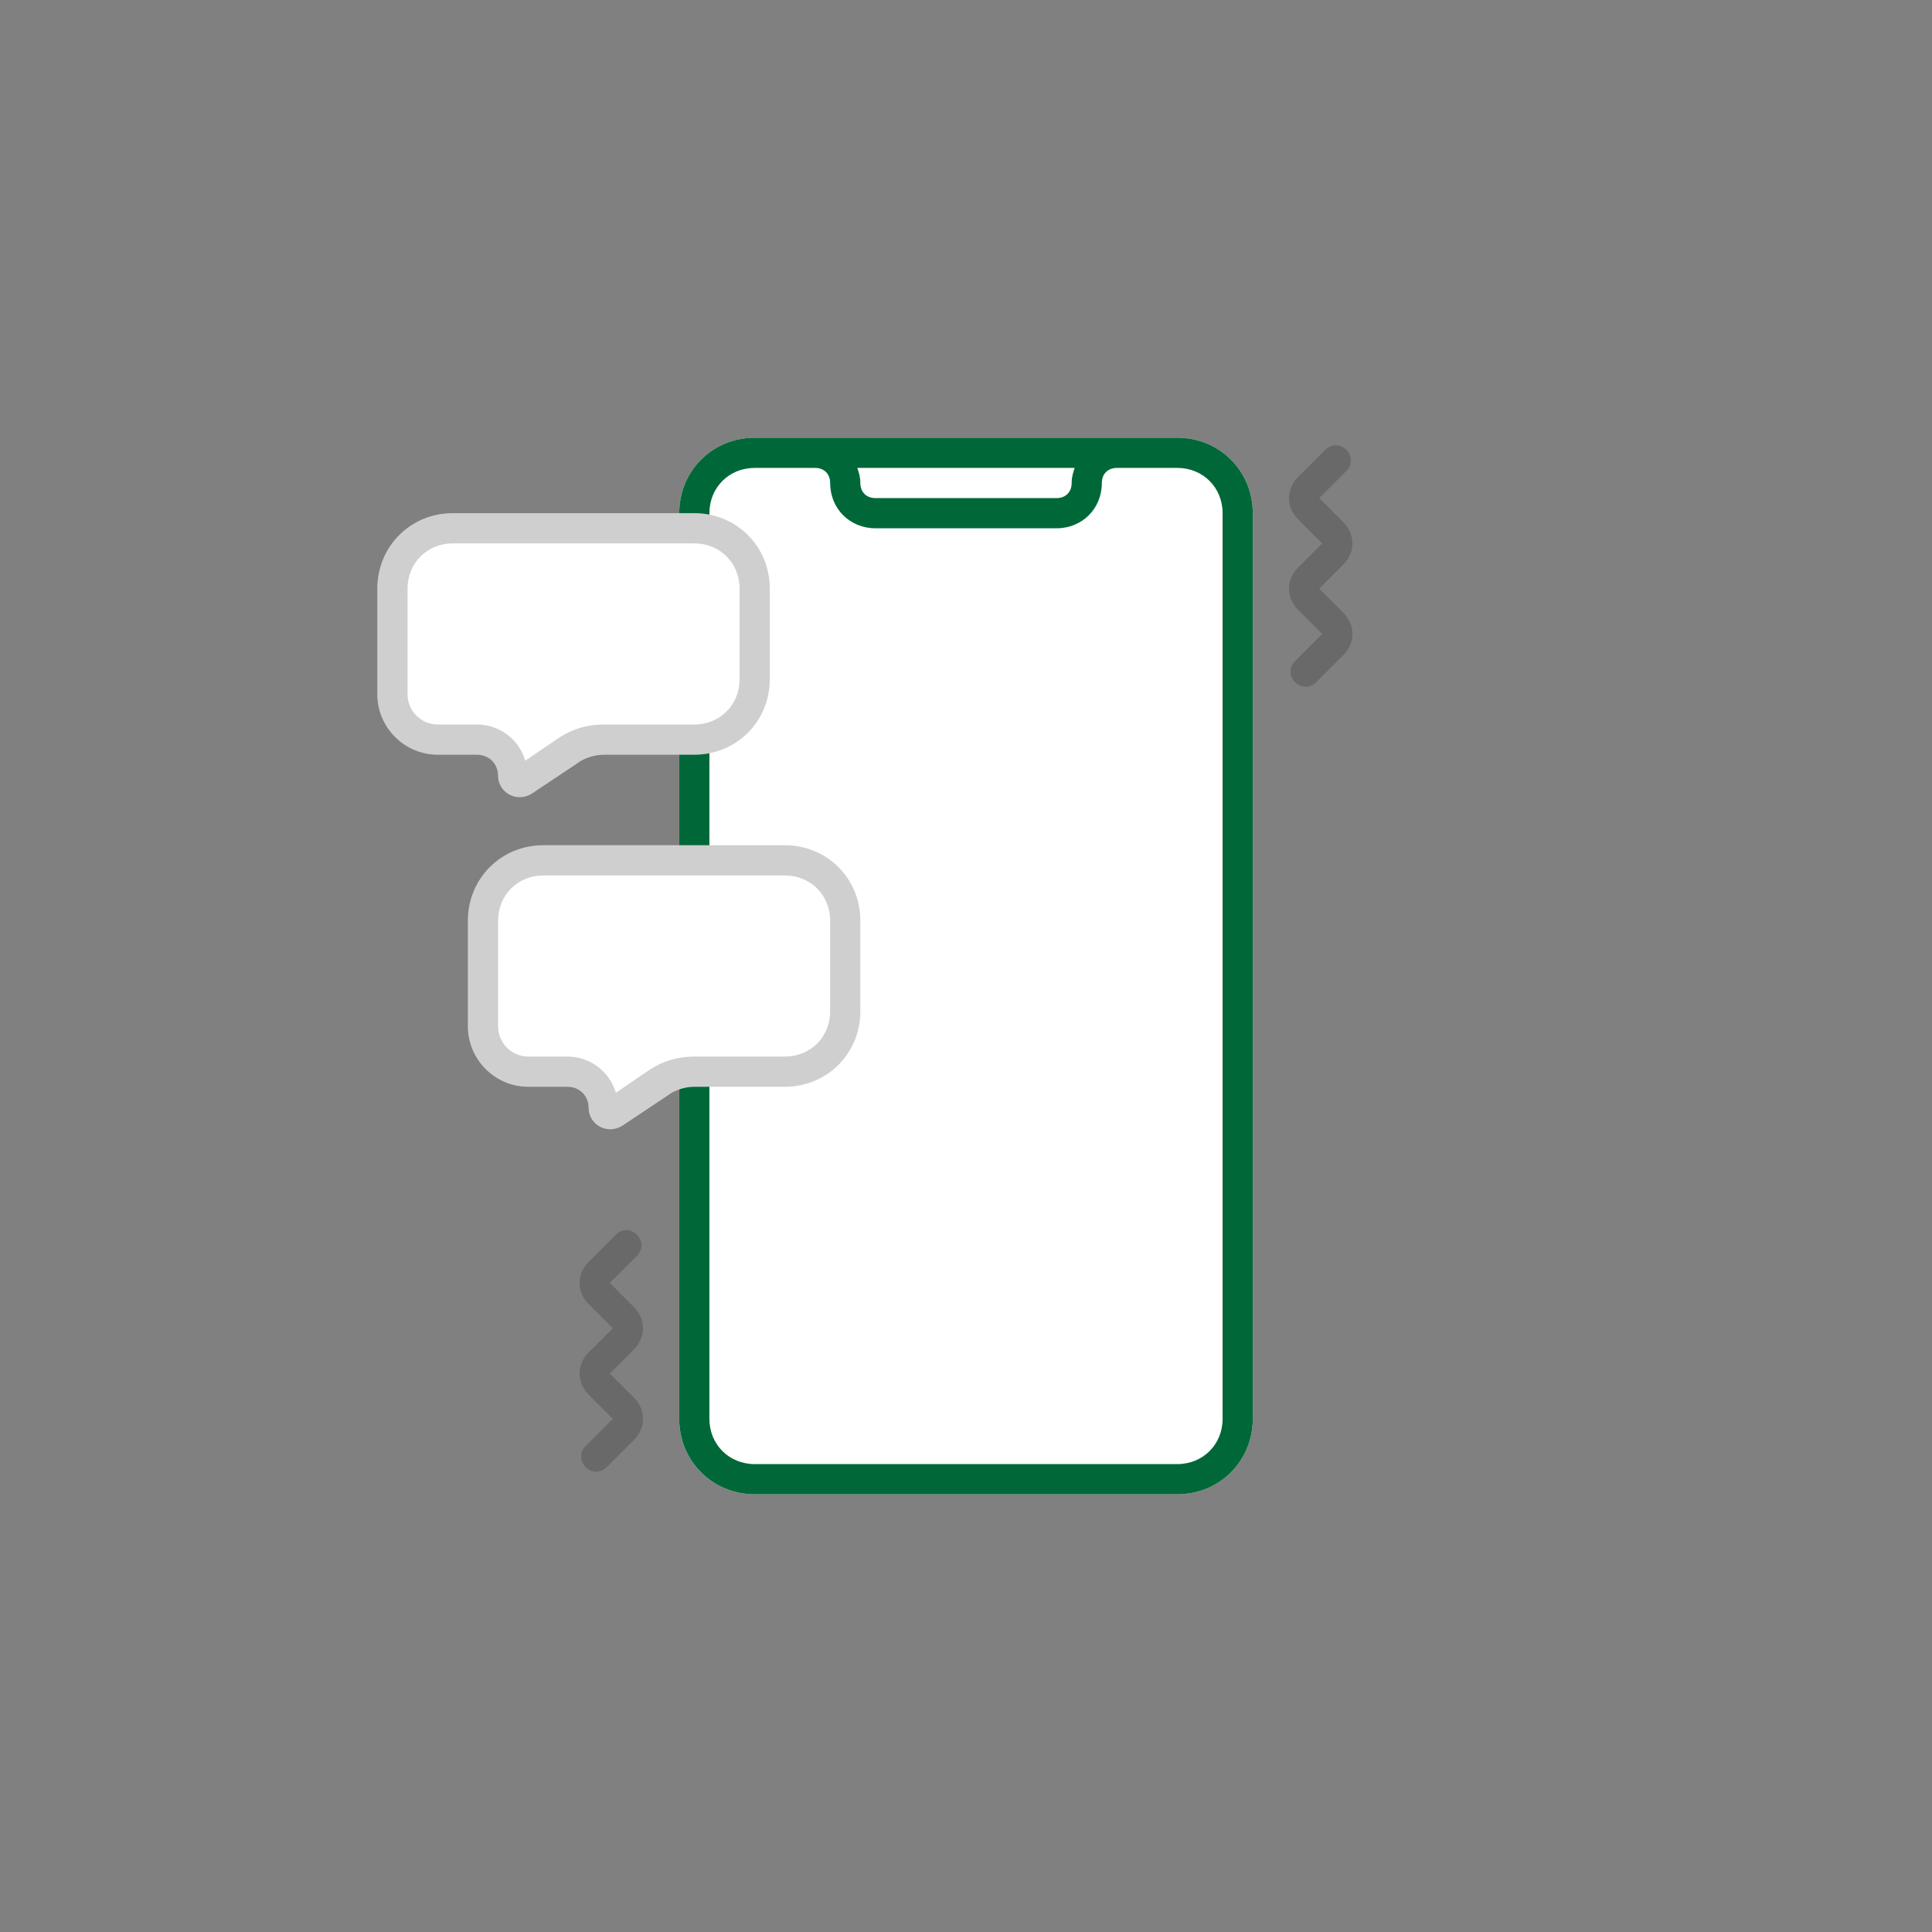
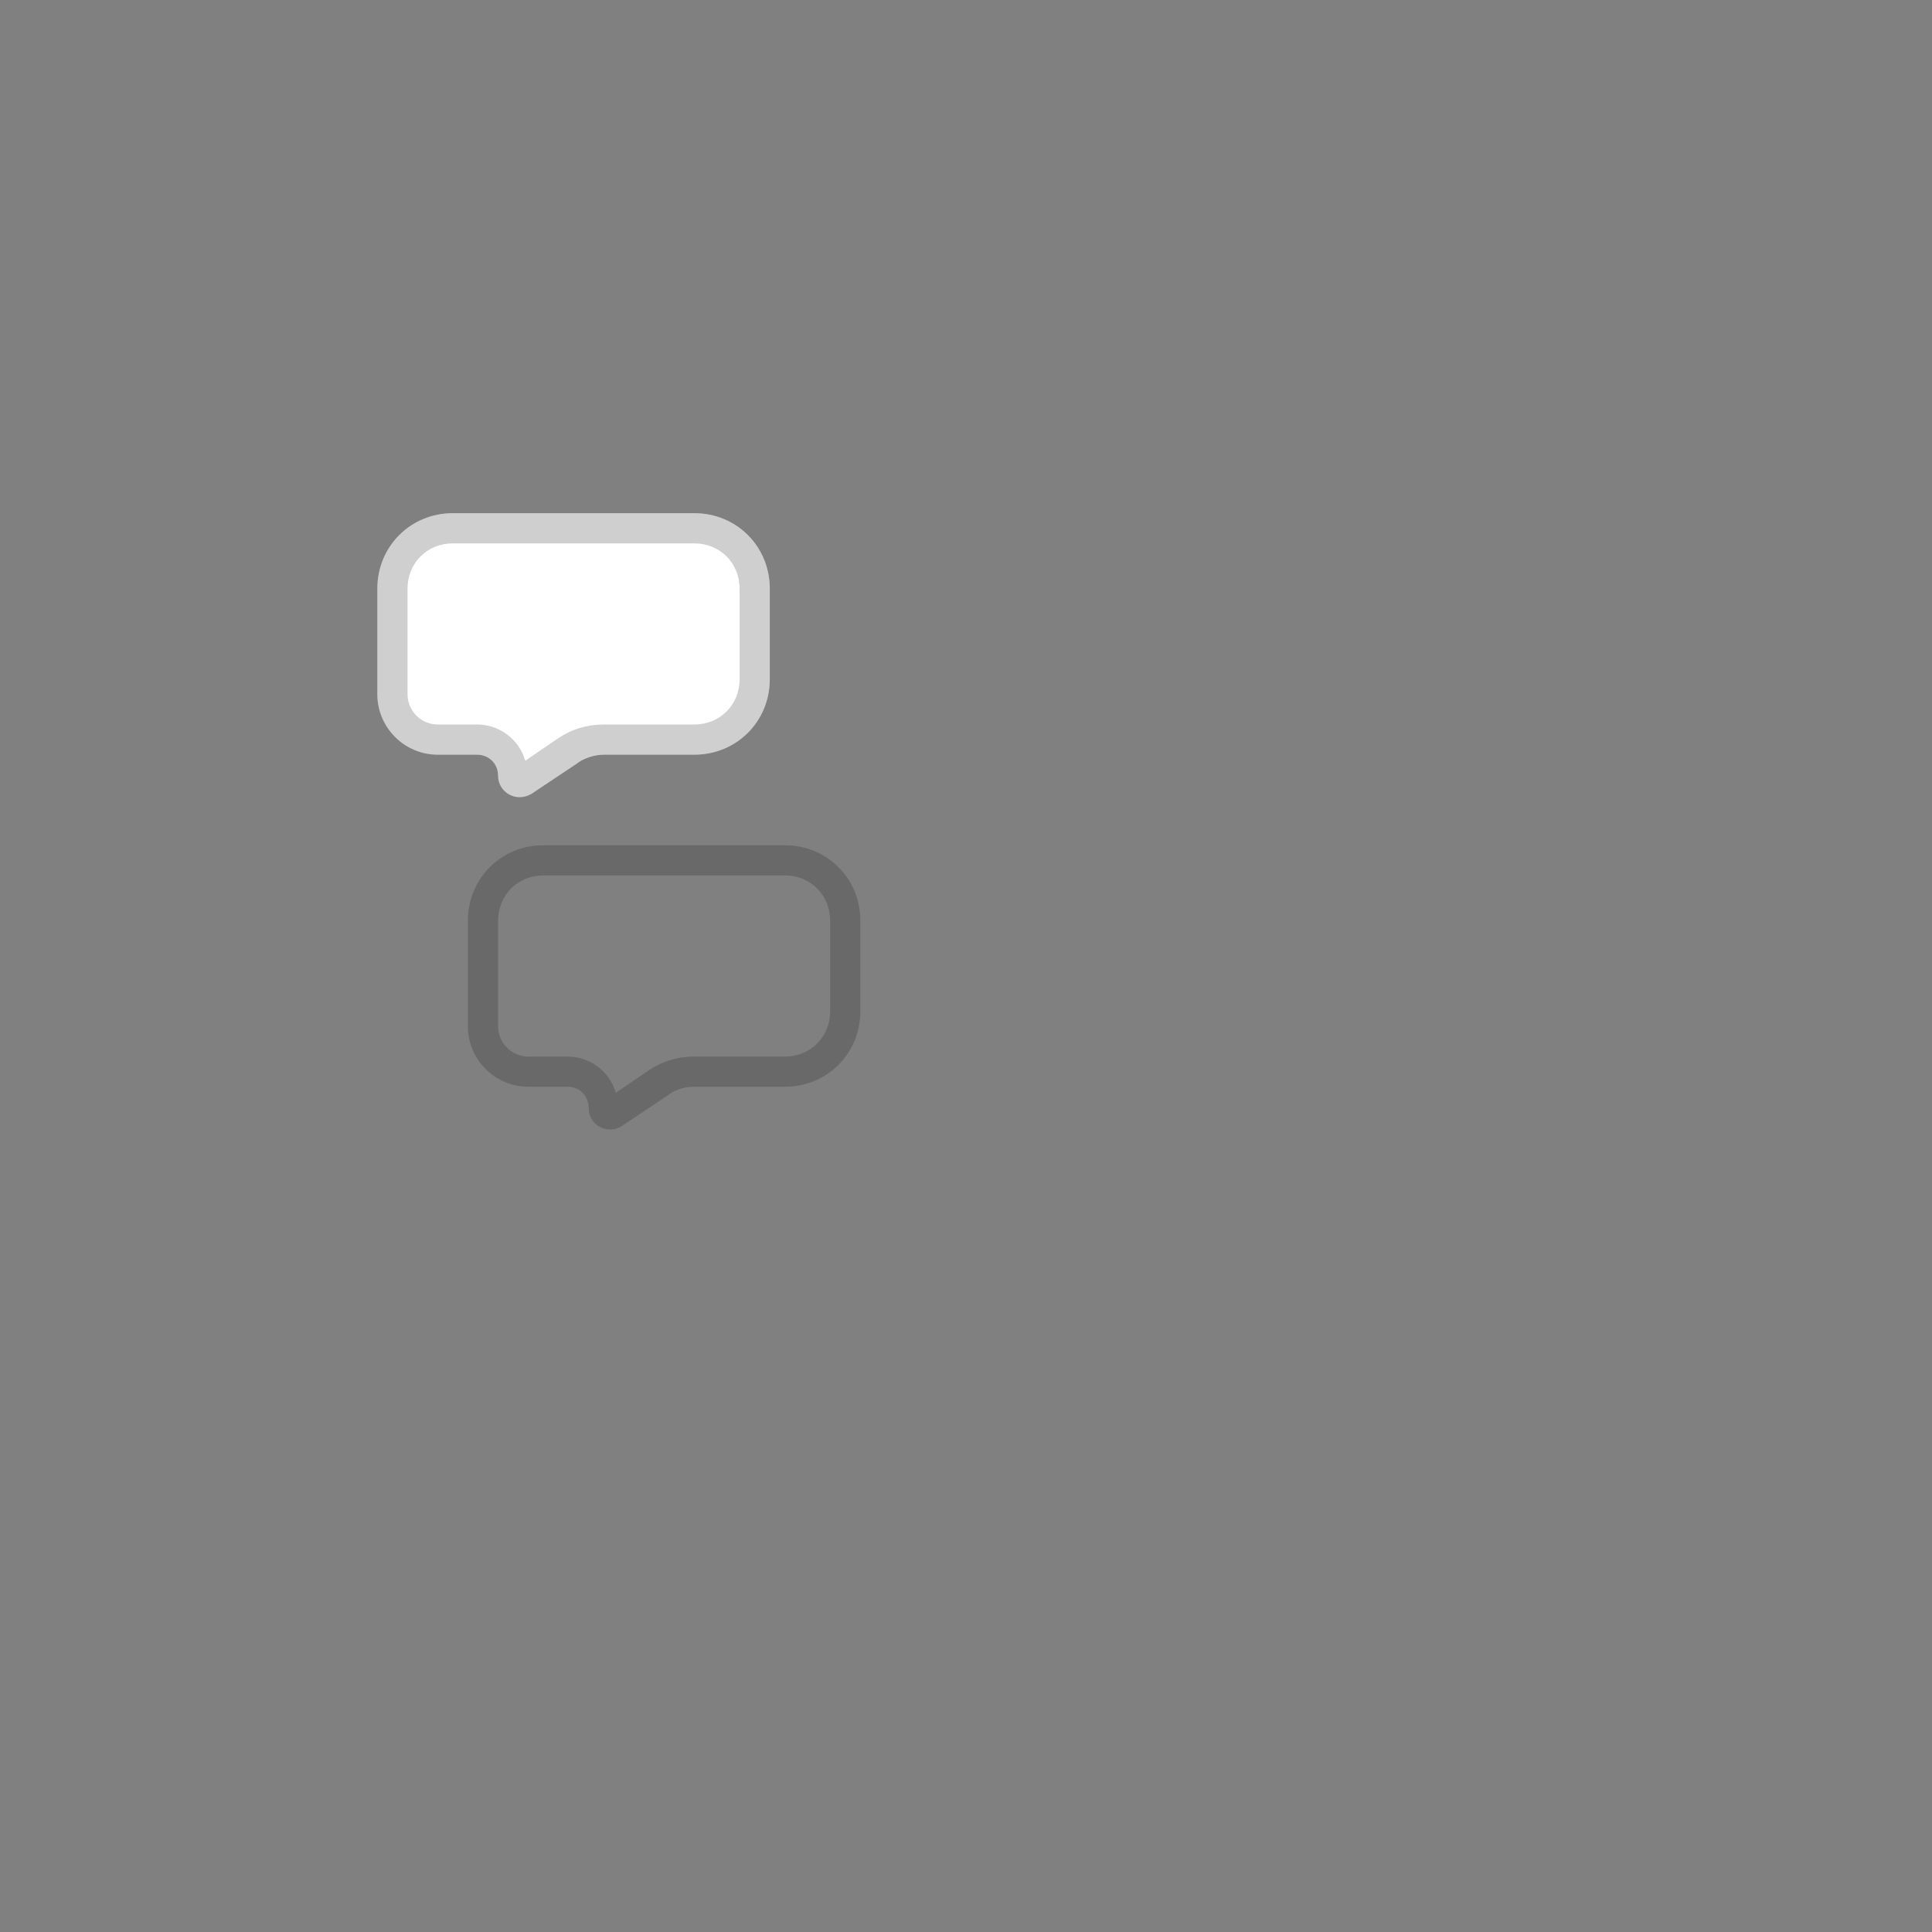
<svg xmlns="http://www.w3.org/2000/svg" version="1.1" id="Layer_1" x="0px" y="0px" viewBox="0 0 128 128" style="enable-background:new 0 0 128 128;" xml:space="preserve">
  <rect x="0" y="0" width="128" height="128" fill="#808080" stroke="none" />
  <style type="text/css">
	.st0{fill:#FFFFFF;}
	.st1{fill-rule:evenodd;clip-rule:evenodd;fill:#006838;}
	.st2{fill:#101010;fill-opacity:0.2;}
	.st3{fill-rule:evenodd;clip-rule:evenodd;fill:#101010;fill-opacity:0.2;}
</style>
-   <path class="st0" d="M45,34c0-2.8,2.2-5,5-5h28c2.8,0,5,2.2,5,5v60c0,2.8-2.2,5-5,5H50c-2.8,0-5-2.2-5-5V34z" />
-   <path class="st1" d="M78,29c2.8,0,5,2.2,5,5v60c0,2.8-2.2,5-5,5H50c-2.8,0-5-2.2-5-5V34c0-2.8,2.2-5,5-5H78z M81,34v60  c0,1.7-1.3,3-3,3H50c-1.7,0-3-1.3-3-3V34c0-1.7,1.3-3,3-3h4c0.6,0,1,0.4,1,1c0,1.7,1.3,3,3,3h12c1.7,0,3-1.3,3-3c0-0.6,0.4-1,1-1h4  C79.7,31,81,32.3,81,34z M71.2,31H56.8c0.1,0.3,0.2,0.6,0.2,1c0,0.6,0.4,1,1,1h12c0.6,0,1-0.4,1-1C71,31.6,71.1,31.3,71.2,31z" />
  <path class="st0" d="M25,46c0,2.2,1.8,4,4,4h2.6c0.8,0,1.4,0.6,1.4,1.4c0,1.1,1.2,1.8,2.2,1.2l3-2c0.5-0.4,1.2-0.6,1.8-0.6h6  c2.8,0,5-2.2,5-5v-6c0-2.8-2.2-5-5-5H30c-2.8,0-5,2.2-5,5V46z" />
-   <path class="st0" d="M31,68c0,2.2,1.8,4,4,4h2.6c0.8,0,1.4,0.6,1.4,1.4c0,1.1,1.2,1.8,2.2,1.2l3-2c0.5-0.4,1.2-0.6,1.8-0.6h6  c2.8,0,5-2.2,5-5v-6c0-2.8-2.2-5-5-5H36c-2.8,0-5,2.2-5,5V68z" />
-   <path class="st2" d="M89.2,31.2c0.4-0.4,0.4-1,0-1.4c-0.4-0.4-1-0.4-1.4,0L86,31.6c-0.8,0.8-0.8,2,0,2.8l1.6,1.6L86,37.6  c-0.8,0.8-0.8,2,0,2.8l1.6,1.6l-1.8,1.8c-0.4,0.4-0.4,1,0,1.4s1,0.4,1.4,0l1.8-1.8c0.8-0.8,0.8-2,0-2.8L87.4,39l1.6-1.6  c0.8-0.8,0.8-2,0-2.8L87.4,33L89.2,31.2z" />
  <path class="st3" d="M29,50c-2.2,0-4-1.8-4-4v-7c0-2.8,2.2-5,5-5h16c2.8,0,5,2.2,5,5v6c0,2.8-2.2,5-5,5h-6c-0.7,0-1.3,0.2-1.8,0.6  l-3,2c-0.9,0.6-2.2,0-2.2-1.2c0-0.8-0.6-1.4-1.4-1.4H29z M27,46v-7c0-1.7,1.3-3,3-3h16c1.7,0,3,1.3,3,3v6c0,1.7-1.3,3-3,3h-6  c-1.1,0-2.1,0.3-3,0.9l-2.2,1.5C34.4,49,33.1,48,31.6,48H29C27.9,48,27,47.1,27,46z" />
  <path class="st3" d="M35,72c-2.2,0-4-1.8-4-4v-7c0-2.8,2.2-5,5-5h16c2.8,0,5,2.2,5,5v6c0,2.8-2.2,5-5,5h-6c-0.7,0-1.3,0.2-1.8,0.6  l-3,2c-0.9,0.6-2.2,0-2.2-1.2c0-0.8-0.6-1.4-1.4-1.4H35z M33,68v-7c0-1.7,1.3-3,3-3h16c1.7,0,3,1.3,3,3v6c0,1.7-1.3,3-3,3h-6  c-1.1,0-2.1,0.3-3,0.9l-2.2,1.5C40.4,71,39.1,70,37.6,70H35C33.9,70,33,69.1,33,68z" />
-   <path class="st2" d="M42.2,81.8c0.4,0.4,0.4,1,0,1.4L40.4,85l1.6,1.6c0.8,0.8,0.8,2,0,2.8L40.4,91l1.6,1.6c0.8,0.8,0.8,2,0,2.8  l-1.8,1.8c-0.4,0.4-1,0.4-1.4,0s-0.4-1,0-1.4l1.8-1.8L39,92.4c-0.8-0.8-0.8-2,0-2.8l1.6-1.6L39,86.4c-0.8-0.8-0.8-2,0-2.8l1.8-1.8  C41.2,81.4,41.8,81.4,42.2,81.8z" />
</svg>